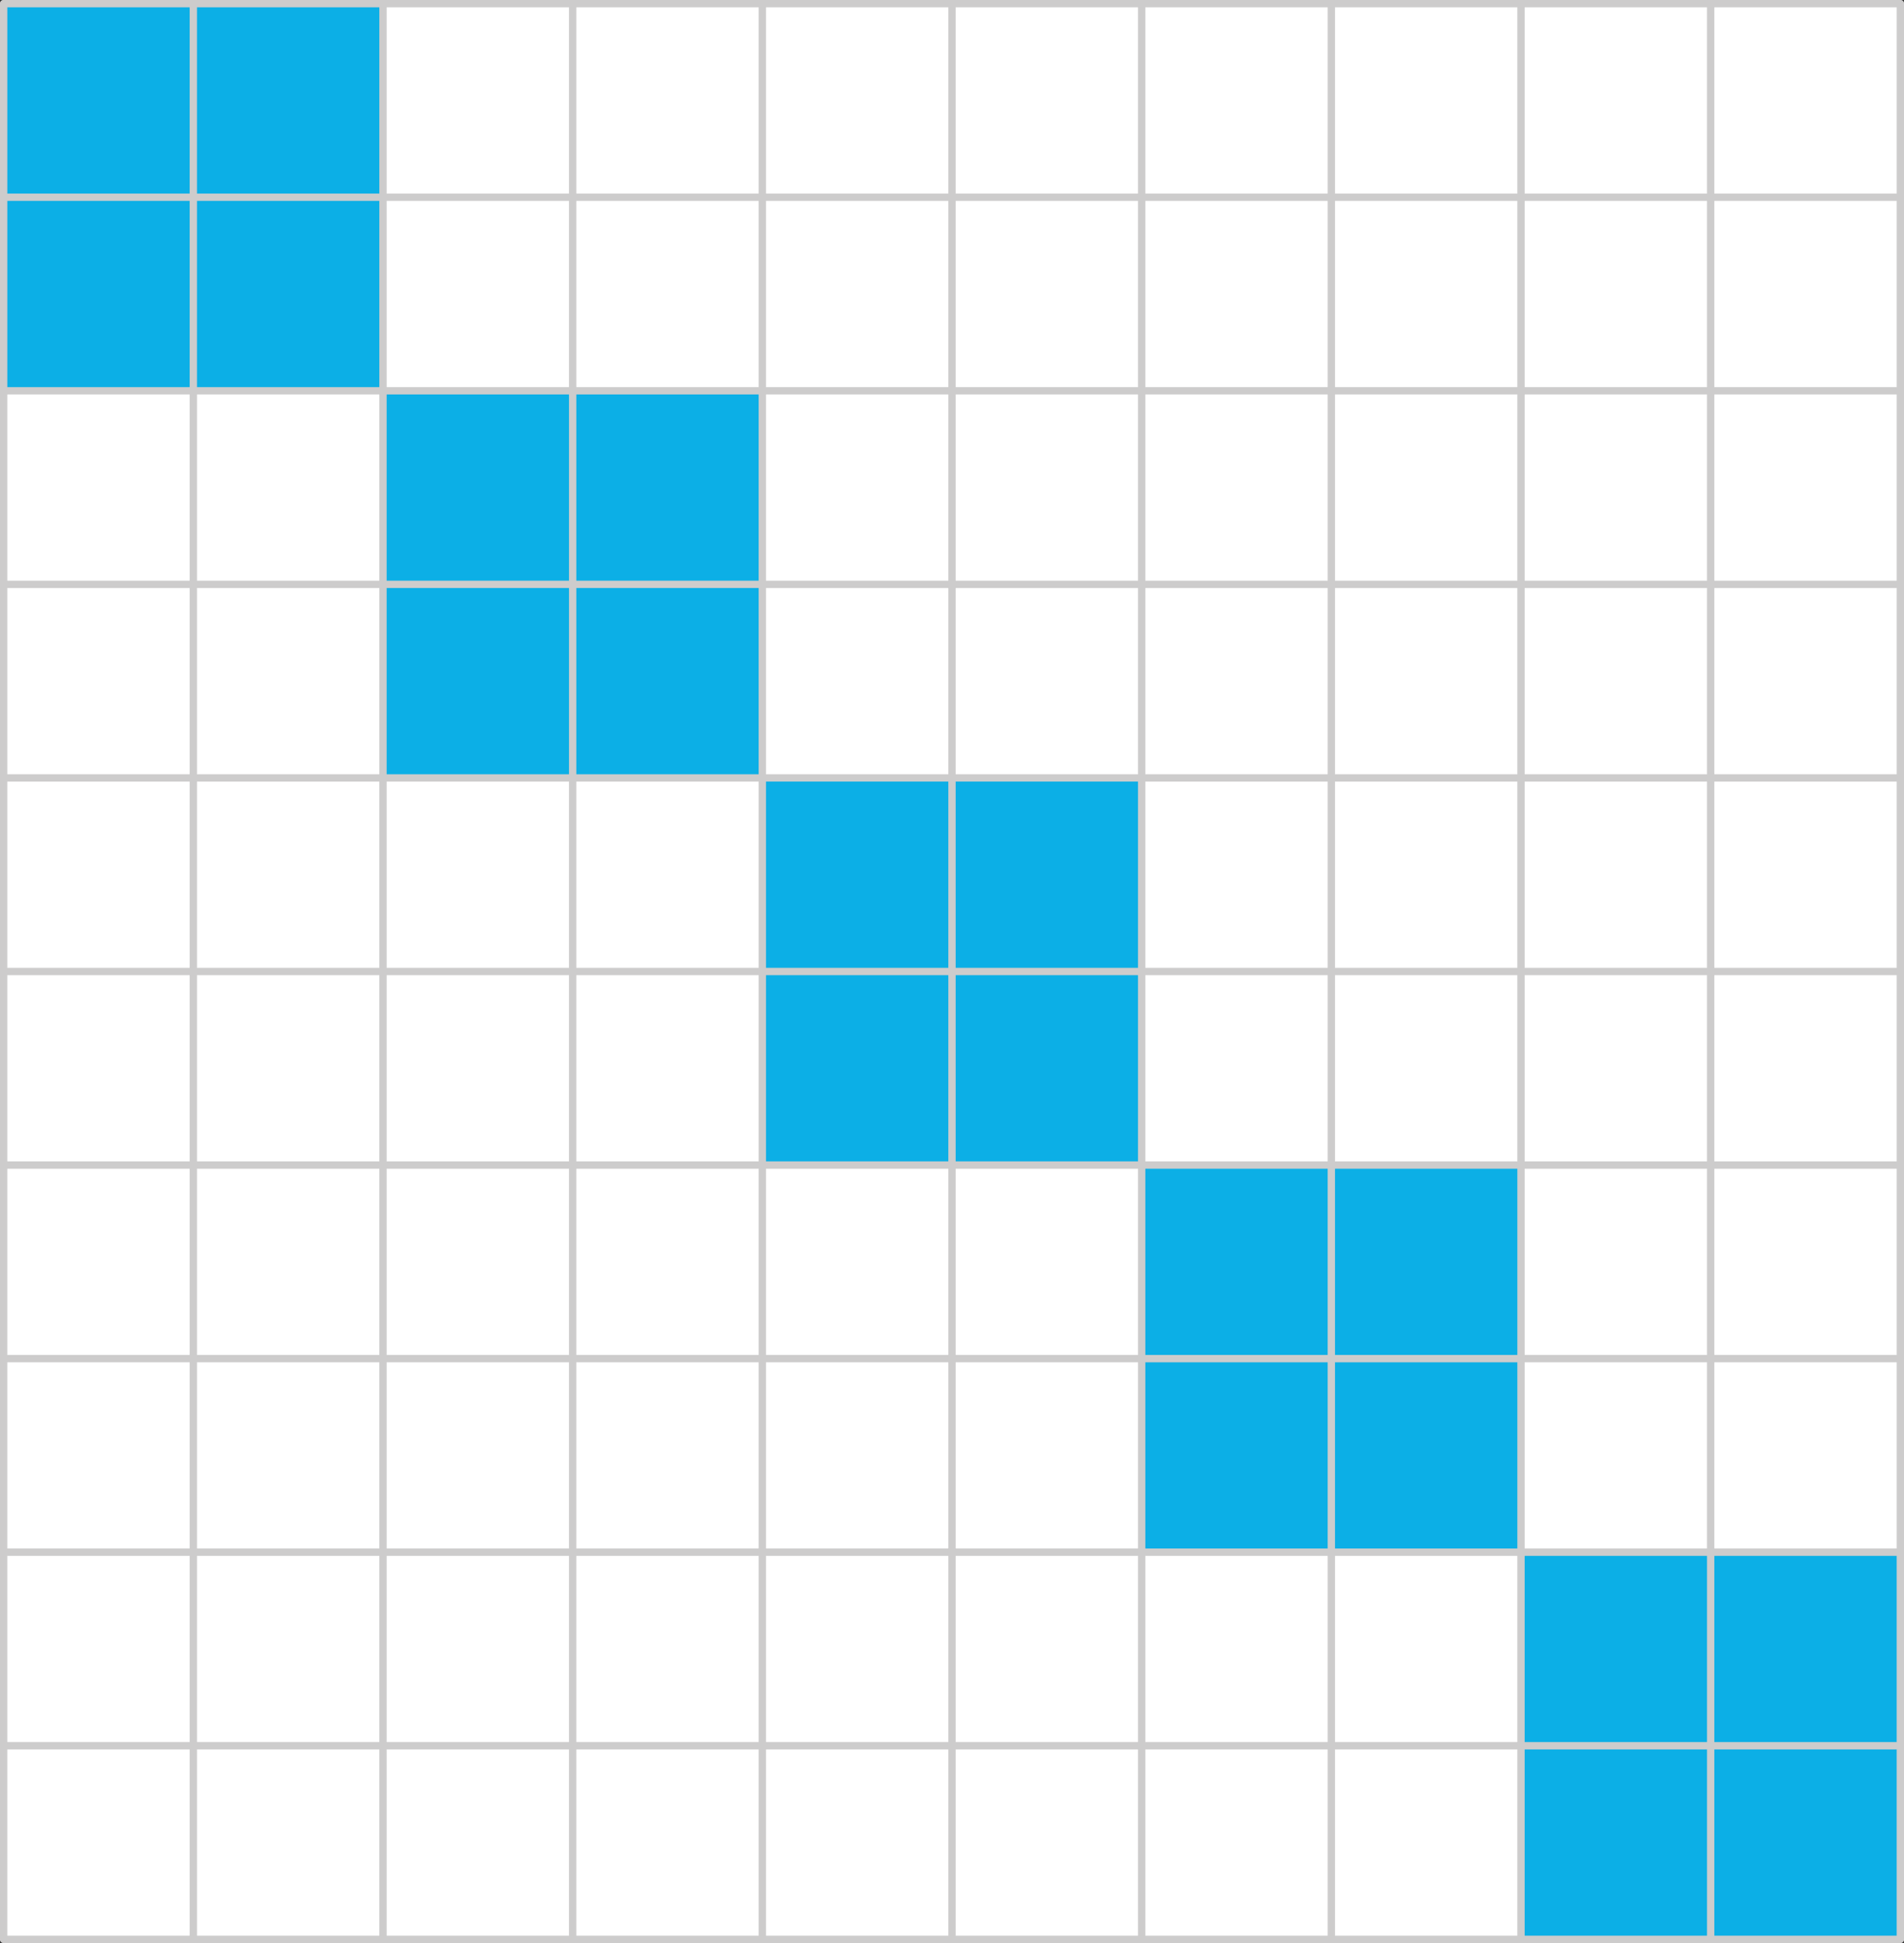
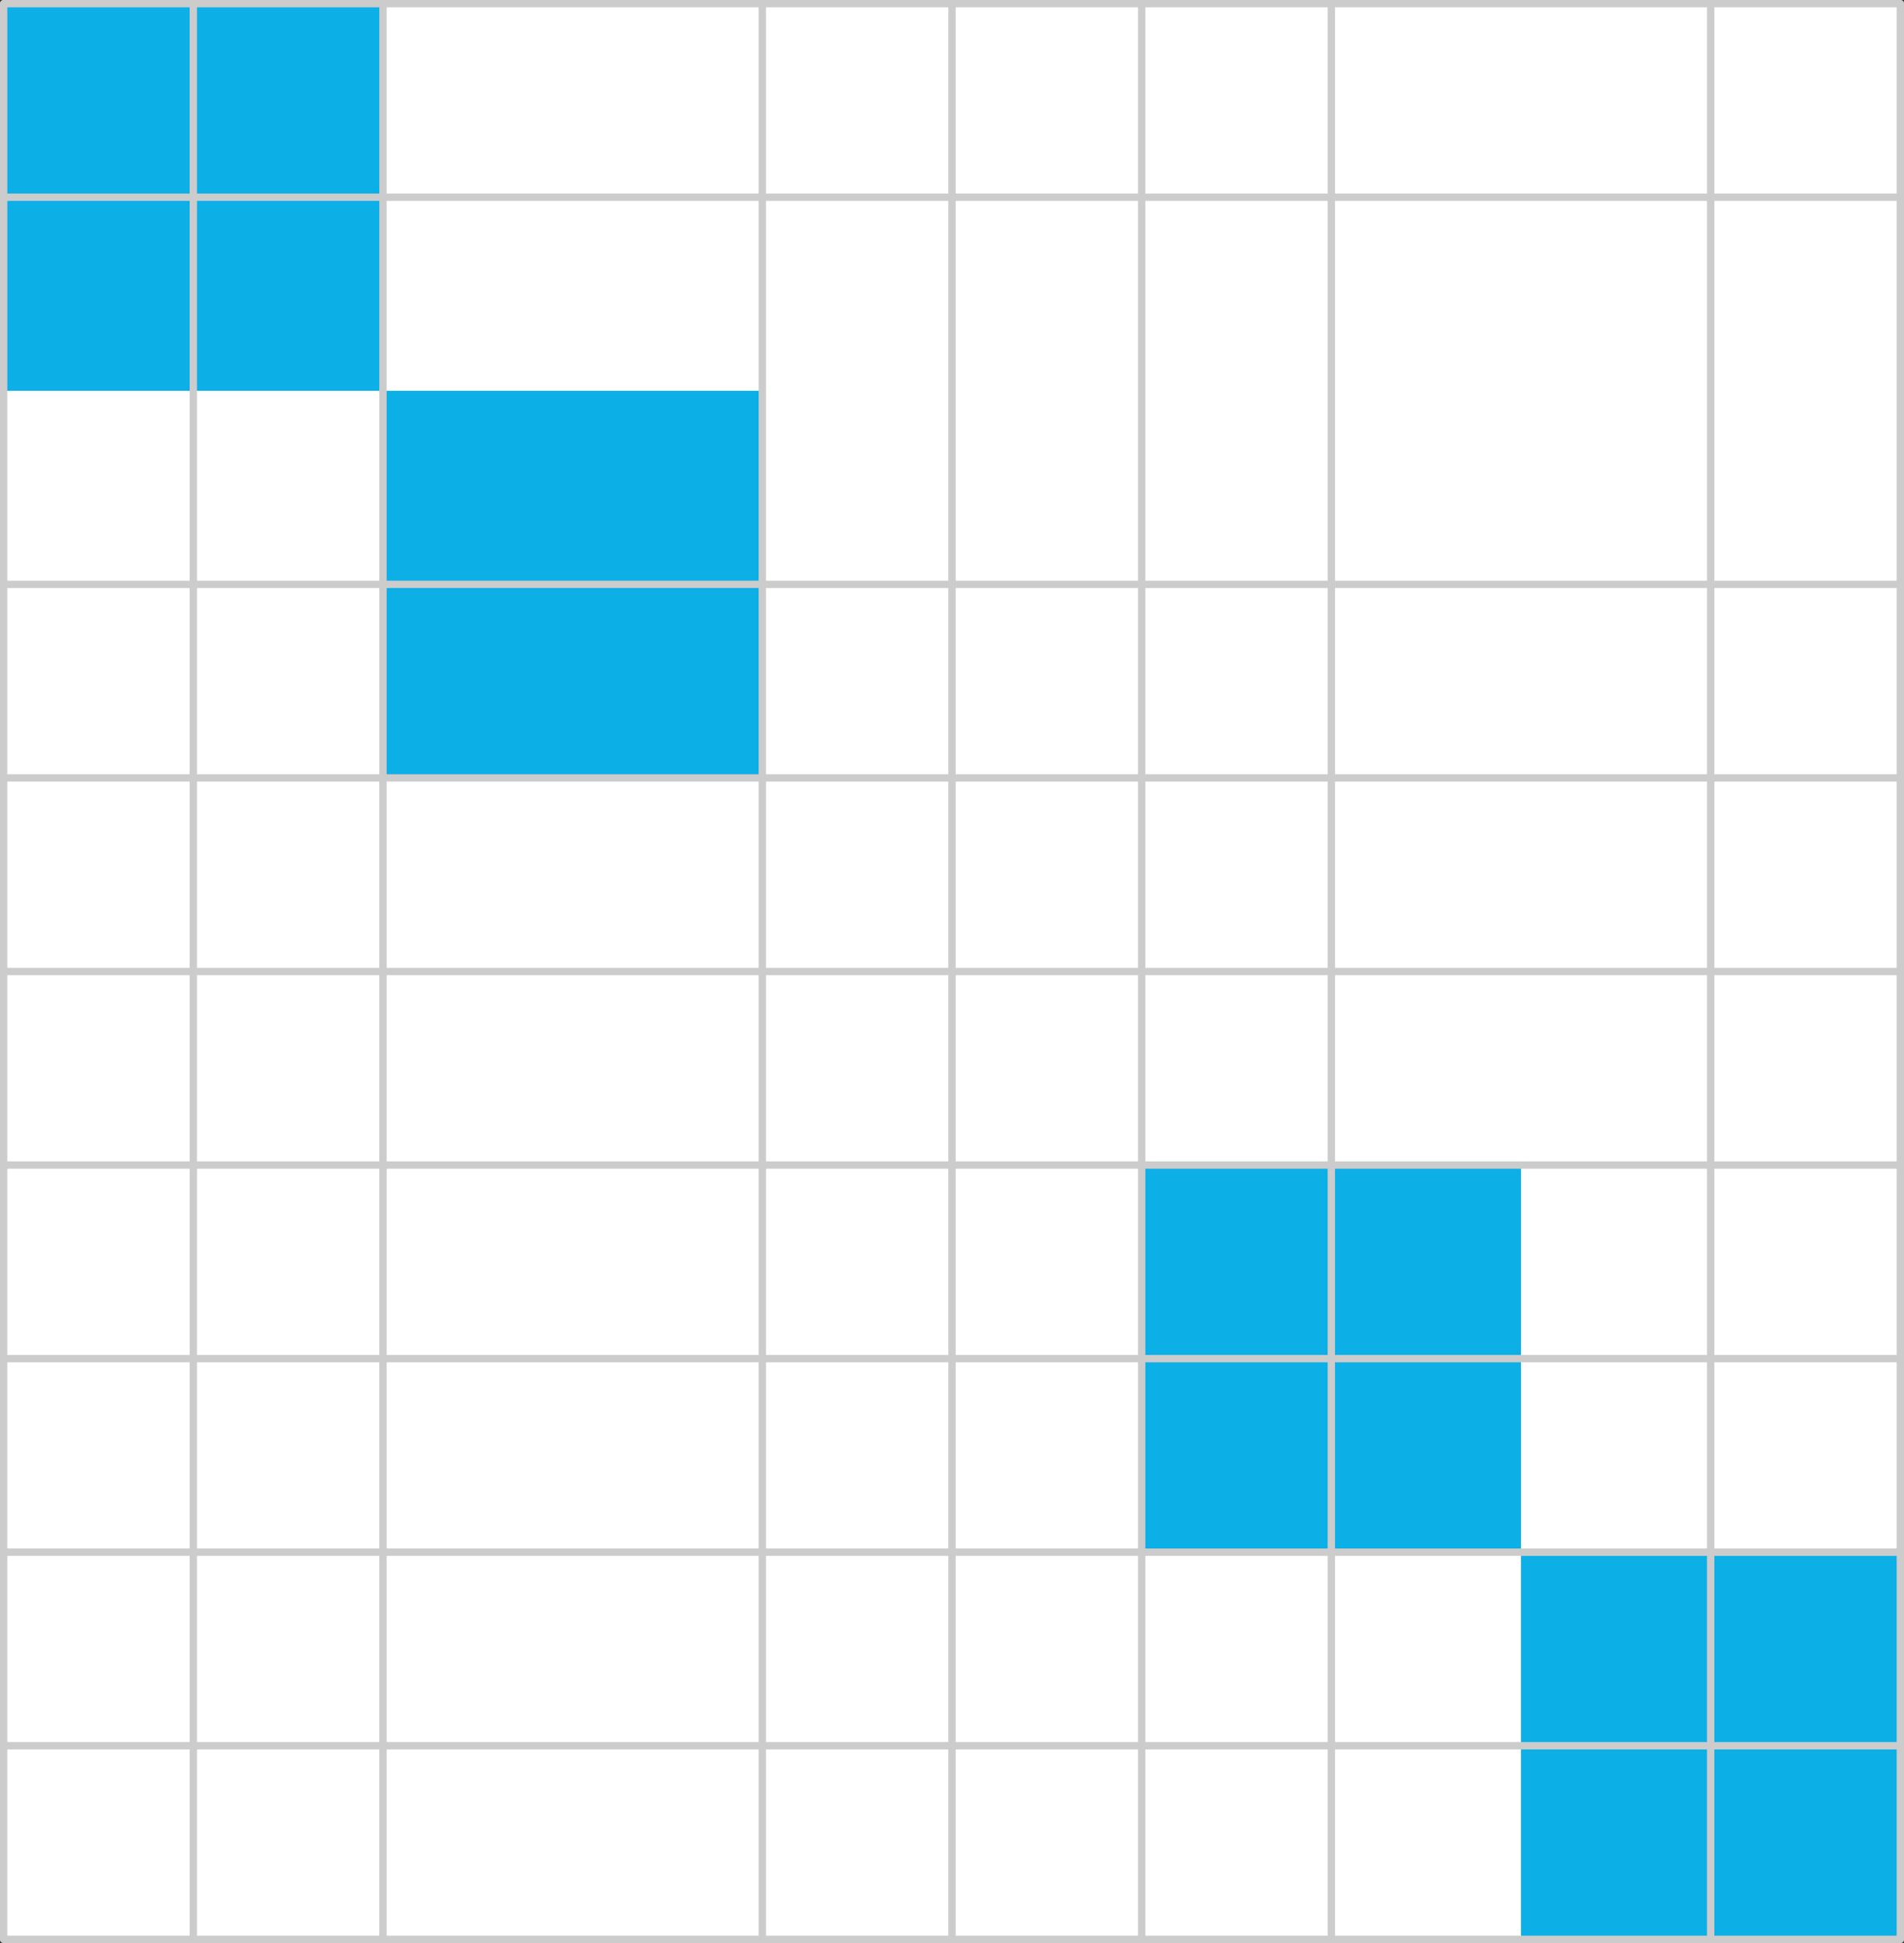
<svg xmlns="http://www.w3.org/2000/svg" width="91.69mm" height="93.56mm" viewBox="0 0 259.9 265.2">
  <rect x="0" y="0" width="259.9" height="265.2" fill="#333333" stroke="none" />
  <defs>
    <style>.cls-1{fill:#fff;}.cls-2{fill:#0cafe6;}.cls-3{fill:none;stroke:#cdcccc;stroke-linecap:round;stroke-linejoin:round;}</style>
  </defs>
  <g id="Слой_2" data-name="Слой 2">
    <g id="Слой_1-2" data-name="Слой 1">
      <rect class="cls-1" x="0.5" y="0.5" width="258.9" height="264.2" />
      <rect class="cls-2" x="0.5" y="0.5" width="51.78" height="52.84" />
      <rect class="cls-2" x="155.84" y="159.02" width="51.78" height="52.84" />
-       <rect class="cls-2" x="104.06" y="106.29" width="51.78" height="52.62" />
      <rect class="cls-2" x="207.62" y="211.86" width="51.78" height="52.84" />
      <rect class="cls-2" x="52.28" y="53.34" width="51.78" height="52.84" />
      <line class="cls-3" x1="0.5" y1="264.7" x2="0.5" y2="0.5" />
      <line class="cls-3" x1="26.39" y1="264.7" x2="26.39" y2="0.5" />
      <line class="cls-3" x1="52.28" y1="264.7" x2="52.28" y2="0.5" />
-       <line class="cls-3" x1="78.17" y1="264.7" x2="78.17" y2="0.5" />
      <line class="cls-3" x1="104.06" y1="264.7" x2="104.06" y2="0.5" />
      <line class="cls-3" x1="129.95" y1="264.7" x2="129.95" y2="0.5" />
      <line class="cls-3" x1="155.84" y1="264.7" x2="155.84" y2="0.5" />
      <line class="cls-3" x1="181.73" y1="264.7" x2="181.73" y2="0.5" />
-       <line class="cls-3" x1="207.62" y1="264.7" x2="207.62" y2="0.5" />
      <line class="cls-3" x1="233.51" y1="264.7" x2="233.51" y2="0.5" />
      <line class="cls-3" x1="259.4" y1="264.7" x2="259.4" y2="0.5" />
      <line class="cls-3" x1="0.5" y1="264.7" x2="259.4" y2="264.7" />
      <line class="cls-3" x1="0.5" y1="238.28" x2="259.4" y2="238.28" />
      <line class="cls-3" x1="0.5" y1="211.86" x2="259.4" y2="211.86" />
      <line class="cls-3" x1="0.5" y1="185.44" x2="259.4" y2="185.44" />
      <line class="cls-3" x1="0.5" y1="159.02" x2="259.4" y2="159.02" />
      <line class="cls-3" x1="0.5" y1="132.6" x2="259.4" y2="132.6" />
      <line class="cls-3" x1="0.5" y1="106.18" x2="259.4" y2="106.18" />
      <line class="cls-3" x1="0.5" y1="79.76" x2="259.4" y2="79.76" />
-       <line class="cls-3" x1="0.5" y1="53.34" x2="259.4" y2="53.34" />
      <line class="cls-3" x1="0.5" y1="26.92" x2="259.4" y2="26.92" />
      <line class="cls-3" x1="0.5" y1="0.5" x2="259.4" y2="0.5" />
    </g>
  </g>
</svg>